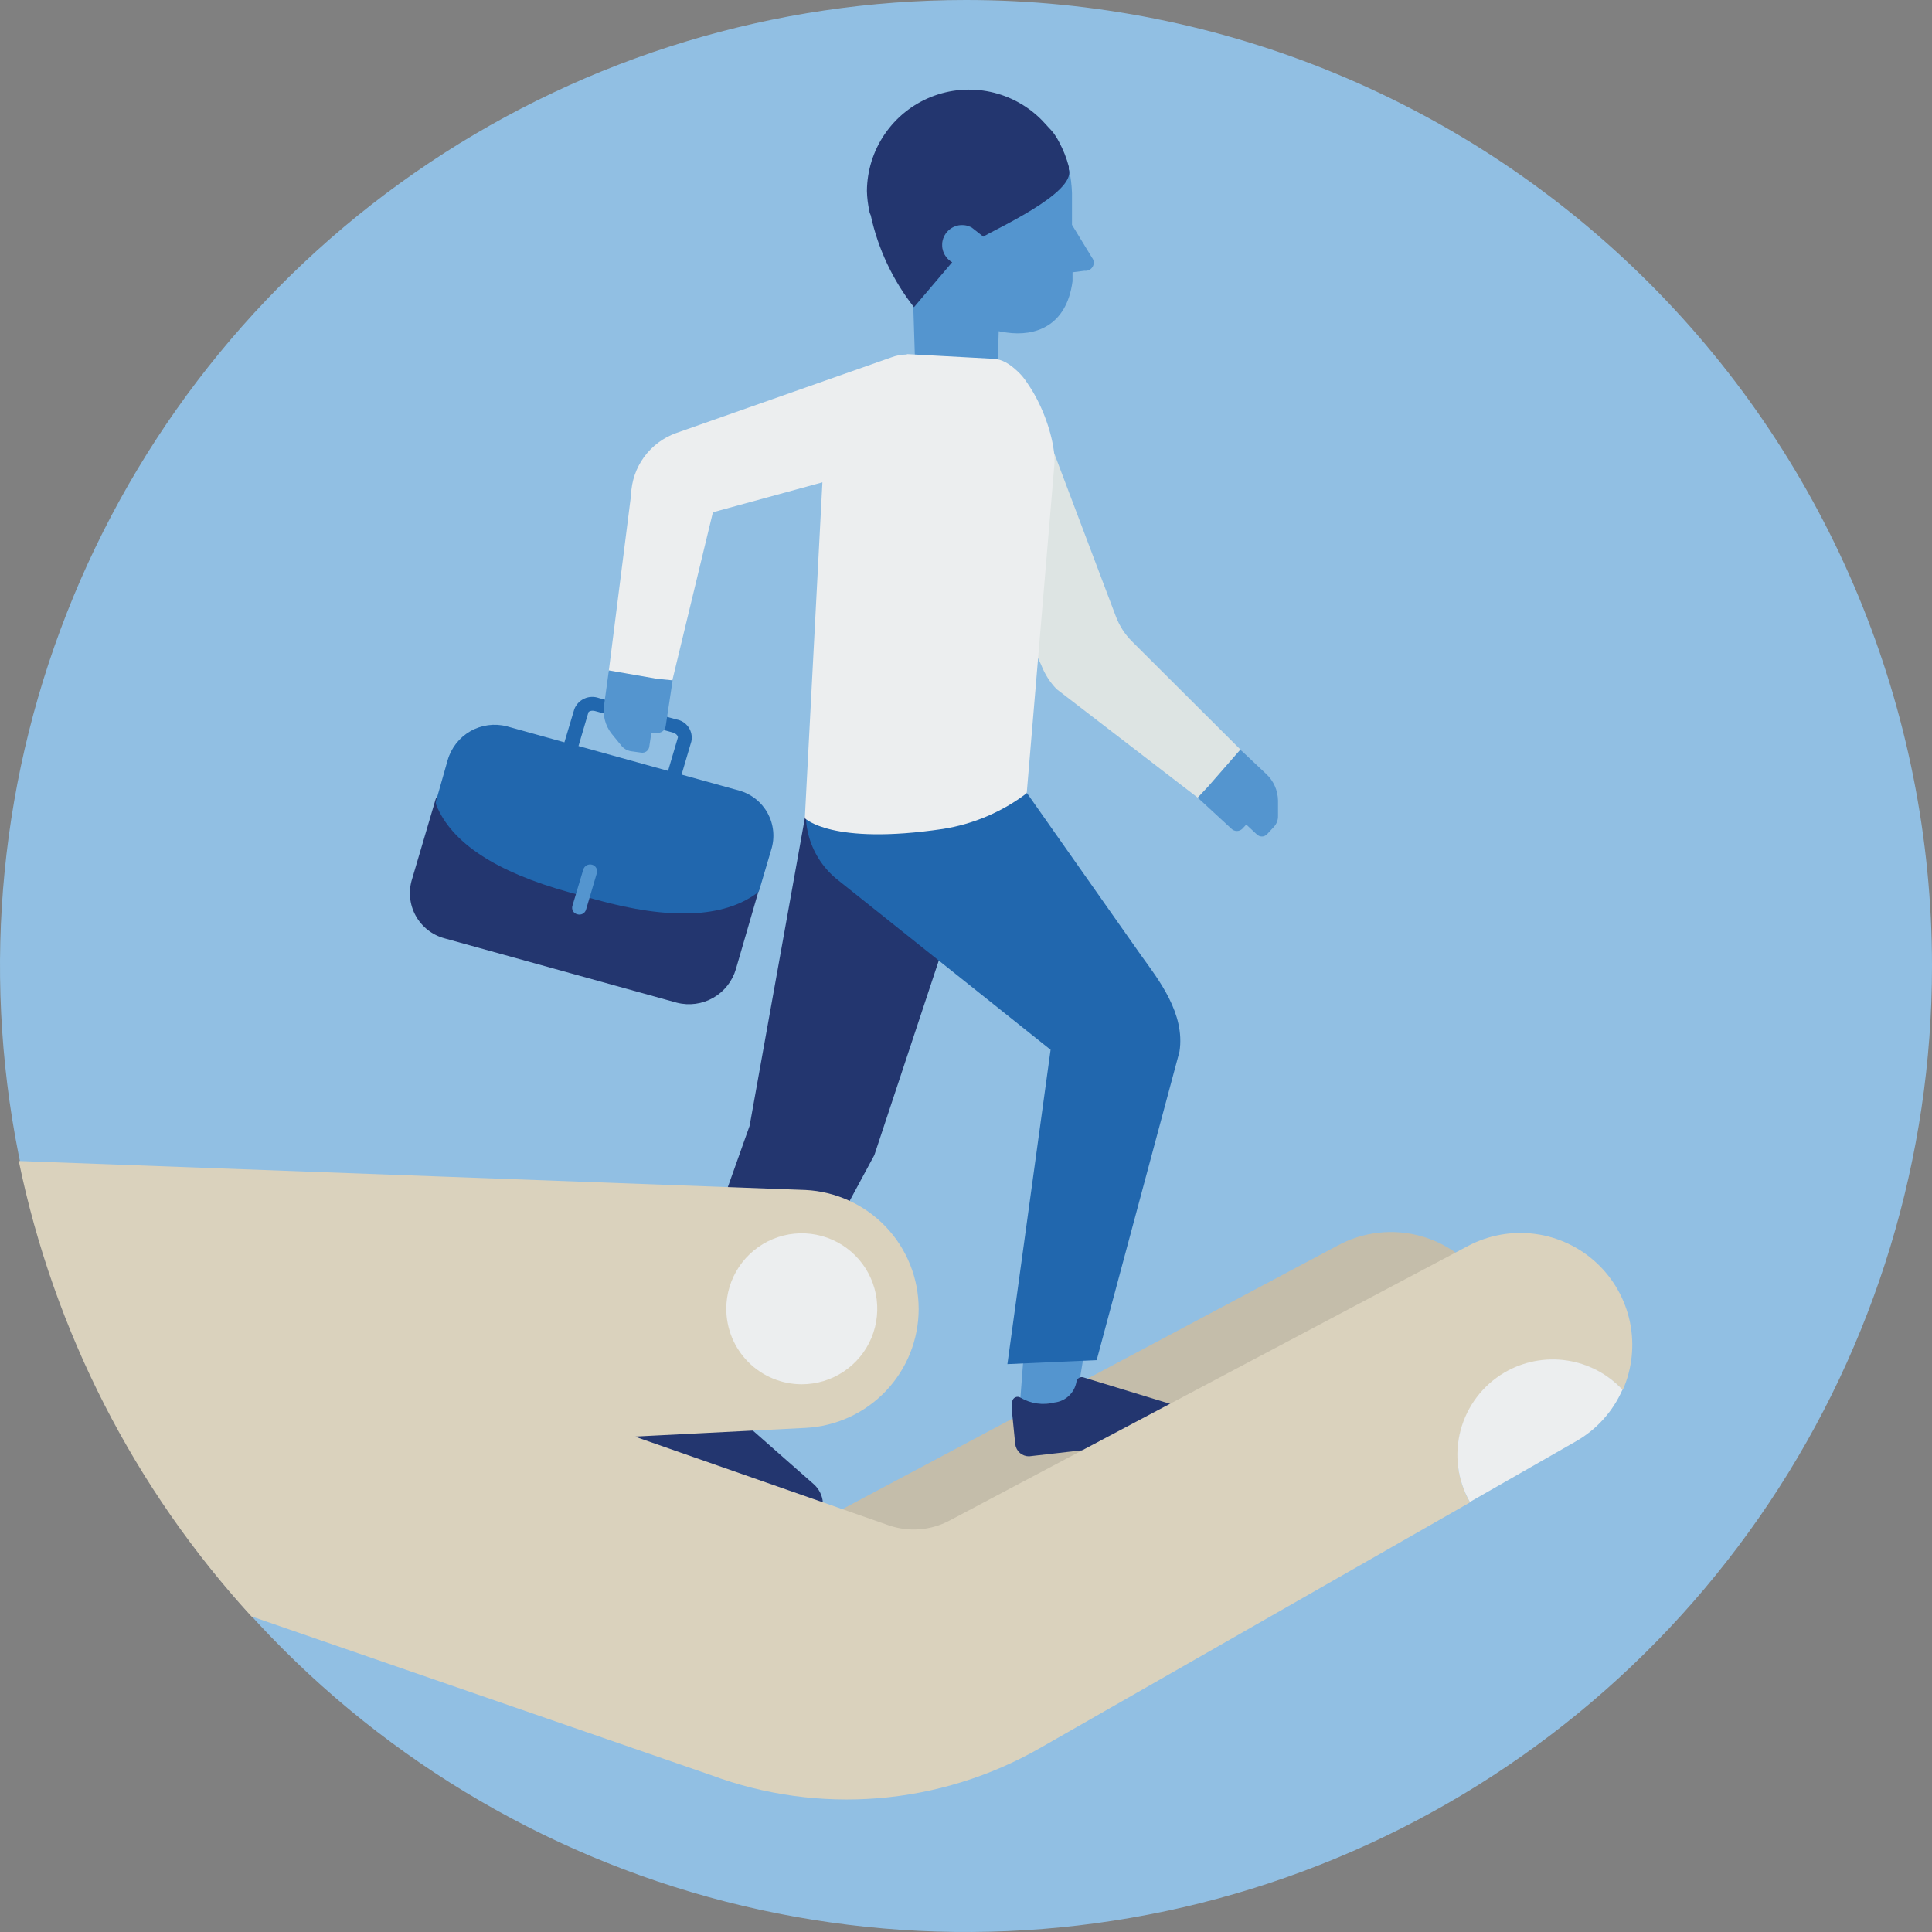
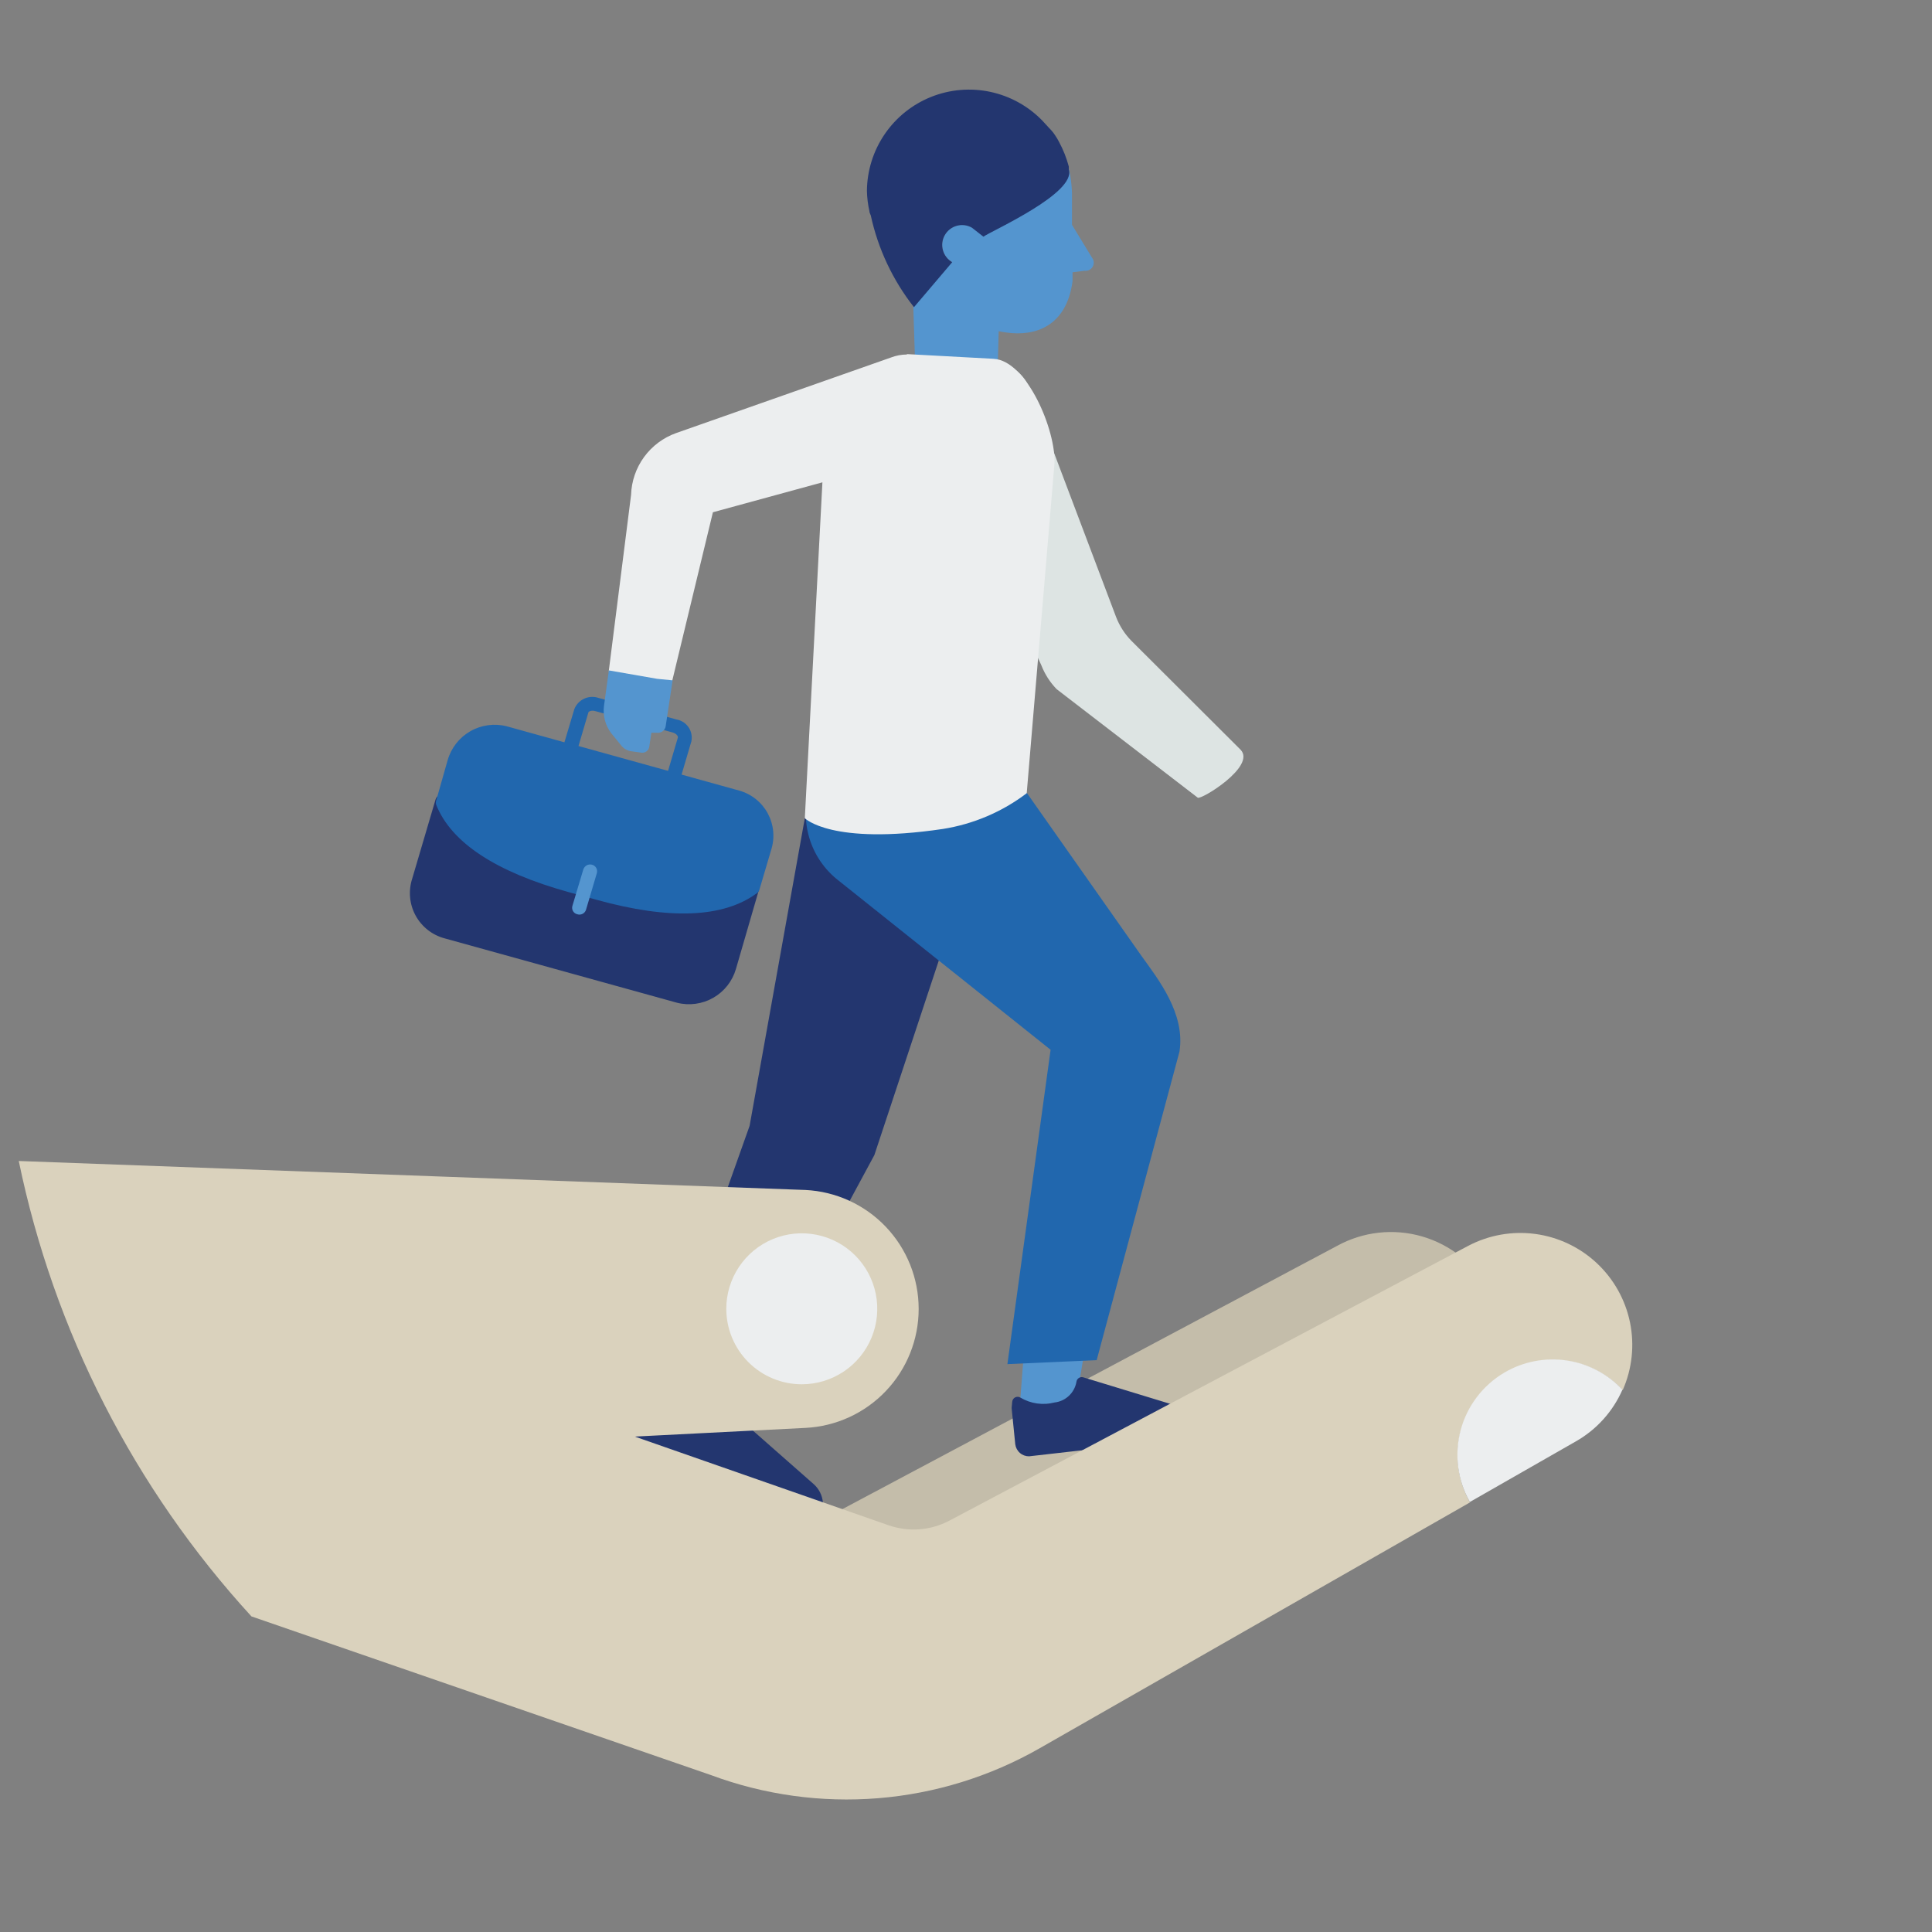
<svg xmlns="http://www.w3.org/2000/svg" fill="none" height="140" viewBox="0 0 140 140" width="140">
  <rect x="0" y="0" width="140" height="140" fill="#808080" stroke="none" />
-   <path clip-rule="evenodd" d="M140 70C140 83.845 135.895 97.379 128.203 108.89C120.511 120.401 109.579 129.373 96.788 134.672C83.997 139.97 69.922 141.356 56.344 138.655C42.765 135.954 30.292 129.287 20.503 119.497C10.713 109.708 4.046 97.235 1.345 83.656C-1.356 70.078 0.03 56.003 5.328 43.212C10.627 30.421 19.599 19.489 31.11 11.797C42.621 4.105 56.155 0 70 0C88.565 0 106.37 7.375 119.497 20.503C132.625 33.63 140 51.435 140 70Z" fill="#91BFE3" fill-rule="evenodd" />
  <path d="M96.89 90.28C98.773 89.244 100.99 88.999 103.054 89.598C105.118 90.198 106.859 91.592 107.895 93.475C108.931 95.358 109.176 97.575 108.577 99.639C107.978 101.703 106.583 103.444 104.7 104.48L67.9 125.48L54.44 112.87L96.89 90.28Z" fill="#C4BDAA" />
  <path d="M79.13 18.67L77.68 16.29V13.99C77.661 13.415 77.591 12.843 77.47 12.28C75.37 13.81 71.81 16.53 71.21 16.93L70.44 16.48C70.106 16.289 69.71 16.239 69.338 16.34C68.967 16.441 68.651 16.686 68.46 17.02C68.269 17.354 68.219 17.75 68.32 18.122C68.421 18.493 68.666 18.809 69 19L67.52 18.56C66.915 18.887 66.424 19.389 66.11 20L66.37 28.16C66.37 29.87 72.27 29.65 72.25 28.24L72.37 24C72.565 24.044 72.762 24.077 72.96 24.1C74.96 24.38 77.28 23.69 77.72 20.38V19.73L78.59 19.62C78.706 19.635 78.825 19.615 78.93 19.563C79.034 19.511 79.121 19.428 79.18 19.326C79.237 19.225 79.264 19.108 79.255 18.991C79.246 18.874 79.203 18.762 79.13 18.67Z" fill="#5495CF" />
  <path d="M77.45 12.28C77.445 12.21 77.445 12.14 77.45 12.07C77.285 11.447 77.047 10.847 76.74 10.28L76.62 10.06C76.53 9.91 76.43 9.76 76.33 9.62C76.227 9.49 76.117 9.367 76 9.25L75.54 8.75C74.519 7.694 73.207 6.966 71.771 6.658C70.335 6.35 68.839 6.476 67.475 7.021C66.111 7.566 64.94 8.504 64.111 9.717C63.282 10.929 62.833 12.361 62.82 13.83C62.831 14.325 62.892 14.817 63 15.3C63 15.4 63.06 15.51 63.1 15.61C63.626 18.035 64.696 20.309 66.23 22.26L69 19C68.669 18.81 68.426 18.497 68.326 18.128C68.225 17.76 68.275 17.366 68.465 17.035C68.655 16.703 68.968 16.461 69.337 16.36C69.705 16.26 70.099 16.31 70.43 16.5L71.26 17.15C71.85 16.73 78 14 77.45 12.28Z" fill="#23366F" />
  <path d="M49.08 97.08L47.9 102.47L51.95 103.67L53.55 98.23L49.08 97.08Z" fill="#5495CF" />
  <path d="M47 101.38C47.16 101.13 48 101.44 48.18 101.69C48.424 102.036 48.735 102.33 49.094 102.554C49.453 102.779 49.852 102.931 50.27 103C50.635 103.108 51.024 103.099 51.383 102.973C51.742 102.848 52.053 102.612 52.27 102.3C52.3 102.249 52.34 102.206 52.389 102.172C52.437 102.139 52.492 102.116 52.55 102.106C52.608 102.095 52.667 102.097 52.724 102.112C52.781 102.126 52.834 102.153 52.88 102.19L58.98 107.56C59.354 107.899 59.587 108.367 59.63 108.87C59.644 108.978 59.632 109.087 59.595 109.189C59.557 109.292 59.495 109.383 59.415 109.456C59.334 109.529 59.237 109.581 59.131 109.608C59.026 109.634 58.916 109.635 58.81 109.61L47 105.8C46.53 105.65 45.74 105.05 45.91 104.55L46.73 102.09L46.9 101.75L47 101.38Z" fill="#23366F" />
  <path d="M74.32 96.36L73.89 101.98L77.99 101.48L78.85 96.33L74.32 96.36Z" fill="#5495CF" />
  <path d="M73.35 101.57C73.356 101.503 73.38 101.439 73.418 101.385C73.456 101.33 73.508 101.285 73.569 101.256C73.629 101.227 73.695 101.214 73.762 101.218C73.829 101.222 73.894 101.244 73.95 101.28C74.317 101.497 74.723 101.64 75.145 101.7C75.567 101.76 75.997 101.736 76.41 101.63C76.799 101.587 77.164 101.42 77.45 101.153C77.736 100.887 77.929 100.535 78 100.15C78.005 100.091 78.023 100.034 78.052 99.983C78.082 99.932 78.123 99.889 78.172 99.856C78.222 99.823 78.277 99.802 78.336 99.794C78.394 99.786 78.454 99.792 78.51 99.81L86.28 102.18C86.762 102.339 87.166 102.675 87.41 103.12C87.467 103.211 87.501 103.315 87.509 103.423C87.517 103.53 87.499 103.638 87.455 103.737C87.412 103.835 87.345 103.922 87.26 103.989C87.176 104.055 87.076 104.101 86.97 104.12L74.57 105.53C74.326 105.532 74.089 105.445 73.905 105.284C73.721 105.124 73.602 104.902 73.57 104.66L73.31 102.07V102L73.35 101.57Z" fill="#23366F" />
  <path d="M47.64 100.37L54.32 81.58L58.32 59.29C58.86 57.12 60.58 56.29 62.81 56.43C65.89 56.58 70.75 60.71 70.04 63.53L63.36 83.7L53.7 101.61L47.64 100.37Z" fill="#23366F" />
  <path d="M54.82 63.91C54.732 63.849 54.627 63.817 54.52 63.817C54.413 63.817 54.308 63.849 54.22 63.91C52.1 65.47 48.39 65.58 43.49 64.22L41.49 63.68C36.6 62.32 33.49 60.34 32.56 57.94C32.529 57.831 32.463 57.736 32.373 57.668C32.283 57.6 32.173 57.563 32.06 57.563C31.947 57.563 31.837 57.6 31.747 57.668C31.657 57.736 31.591 57.831 31.56 57.94L29.87 63.67C29.727 64.109 29.675 64.573 29.717 65.032C29.759 65.492 29.895 65.939 30.116 66.344C30.337 66.749 30.639 67.105 31.002 67.39C31.366 67.675 31.783 67.882 32.23 68L49.05 72.66C49.942 72.888 50.888 72.76 51.687 72.303C52.486 71.846 53.075 71.095 53.33 70.21L55 64.46C55.032 64.361 55.032 64.254 55 64.156C54.968 64.057 54.904 63.971 54.82 63.91Z" fill="#23366F" />
  <path d="M53.57 57.29L49.39 56.13L50.1 53.72C50.136 53.543 50.136 53.361 50.099 53.184C50.063 53.007 49.992 52.839 49.889 52.691C49.786 52.542 49.654 52.416 49.502 52.319C49.349 52.223 49.178 52.159 49 52.13L43.39 50.58C43.049 50.459 42.674 50.474 42.344 50.623C42.014 50.772 41.754 51.044 41.62 51.38L40.9 53.79L36.72 52.63C35.828 52.402 34.882 52.53 34.083 52.987C33.284 53.444 32.695 54.195 32.44 55.08L31.61 58C31.575 58.104 31.575 58.216 31.61 58.32C32.7 61.06 35.94 63.19 41.22 64.65L43.22 65.2C48.52 66.67 52.43 66.51 54.85 64.72C54.938 64.66 55.001 64.572 55.03 64.47L55.89 61.56C56.025 61.127 56.071 60.672 56.026 60.221C55.982 59.771 55.848 59.333 55.632 58.935C55.415 58.537 55.121 58.186 54.767 57.904C54.413 57.621 54.006 57.413 53.57 57.29ZM41.92 54.06L42.63 51.65C42.63 51.55 42.87 51.45 43.14 51.53L48.75 53.08C49.02 53.16 49.15 53.35 49.12 53.45L48.41 55.86L41.92 54.06Z" fill="#2167AE" />
  <path d="M41.83 66.25C41.766 66.235 41.705 66.207 41.652 66.168C41.599 66.128 41.555 66.079 41.522 66.021C41.489 65.964 41.468 65.901 41.461 65.835C41.454 65.769 41.46 65.703 41.48 65.64L42.27 63C42.312 62.873 42.4 62.768 42.517 62.704C42.634 62.641 42.771 62.625 42.9 62.66C42.964 62.676 43.023 62.705 43.075 62.745C43.128 62.784 43.171 62.834 43.204 62.891C43.237 62.948 43.258 63.011 43.265 63.076C43.273 63.141 43.268 63.207 43.25 63.27L42.46 65.94C42.417 66.064 42.327 66.166 42.209 66.224C42.091 66.282 41.955 66.291 41.83 66.25Z" fill="#5495CF" />
  <path d="M86.79 57.8L76.57 49.94C76.088 49.443 75.711 48.855 75.46 48.21L68.25 32.41C67.71 30.98 68.72 27.41 70.02 26.65C70.415 26.402 70.861 26.246 71.324 26.191C71.788 26.137 72.258 26.186 72.7 26.335C73.142 26.485 73.545 26.73 73.881 27.054C74.216 27.379 74.476 27.773 74.64 28.21L80.88 44.72C81.131 45.367 81.512 45.956 82 46.45L89.89 54.32C91.07 55.52 87 58 86.79 57.8Z" fill="#DDE4E3" />
-   <path d="M87.54 57L89.88 54.32L91.76 56.09C92.022 56.335 92.233 56.631 92.379 56.959C92.525 57.287 92.603 57.641 92.61 58V59.12C92.615 59.269 92.59 59.417 92.537 59.556C92.483 59.695 92.403 59.822 92.3 59.93L91.8 60.47C91.703 60.563 91.574 60.615 91.44 60.615C91.306 60.615 91.177 60.563 91.08 60.47L90.31 59.75L90.03 60.05C89.978 60.103 89.916 60.145 89.847 60.174C89.778 60.203 89.704 60.218 89.63 60.218C89.555 60.218 89.482 60.203 89.413 60.174C89.344 60.145 89.282 60.103 89.23 60.05L86.79 57.8L87.54 57Z" fill="#5495CF" />
  <path d="M73 98.85L76.13 76.07L60.78 63.82C59.741 63.021 58.986 61.91 58.626 60.65C58.266 59.39 58.32 58.047 58.78 56.82C59.7 54.26 72.3 55.82 74.41 57.46L82.71 69.26C83.93 70.96 85.9 73.44 85.47 76.2L79.47 98.56L73 98.85Z" fill="#2167AE" />
  <path d="M68.32 60.07C70.529 59.722 72.618 58.833 74.4 57.48L76.41 33.6C76.53 31.19 74.41 26.13 72 26L65.73 25.66L65.709 25.689C65.326 25.692 64.944 25.762 64.58 25.9L49 31.38C48.068 31.711 47.257 32.316 46.673 33.115C46.09 33.914 45.761 34.871 45.73 35.86L44.12 48.58C44.06 50.1 47.81 50.67 48.71 49.34L51.66 37.12L59.595 34.952L58.32 59.29C58.32 59.29 60.23 61.27 68.32 60.07Z" fill="#ECEEEF" />
  <path d="M47.62 49.19L44.12 48.58L43.77 51.13C43.721 51.481 43.742 51.839 43.831 52.182C43.92 52.525 44.076 52.847 44.29 53.13L45 54C45.089 54.12 45.202 54.22 45.331 54.296C45.459 54.371 45.602 54.42 45.75 54.44L46.47 54.54C46.537 54.55 46.605 54.546 46.671 54.529C46.737 54.513 46.798 54.483 46.852 54.442C46.906 54.401 46.952 54.349 46.986 54.291C47.02 54.232 47.041 54.167 47.05 54.1L47.2 53.1H47.6C47.75 53.12 47.901 53.079 48.022 52.987C48.142 52.896 48.22 52.76 48.24 52.61L48.74 49.3L47.62 49.19Z" fill="#5495CF" />
  <path d="M75.33 126.69L106.52 108.87C105.688 107.397 105.424 105.67 105.779 104.015C106.134 102.361 107.083 100.894 108.446 99.892C109.809 98.89 111.492 98.421 113.177 98.576C114.862 98.73 116.432 99.497 117.59 100.73C118.27 99.19 118.454 97.476 118.116 95.826C117.778 94.177 116.934 92.674 115.703 91.525C114.472 90.376 112.914 89.639 111.245 89.416C109.576 89.193 107.88 89.495 106.39 90.28L68.78 110.2C68.111 110.551 67.377 110.762 66.624 110.818C65.871 110.875 65.114 110.777 64.4 110.53L46 104.1L58.38 103.47C60.59 103.357 62.672 102.4 64.196 100.795C65.721 99.191 66.57 97.063 66.57 94.85C66.57 92.634 65.718 90.503 64.189 88.898C62.661 87.293 60.574 86.338 58.36 86.23L1.36 84.13C3.9 96.45 9.726 107.852 18.22 117.13L51.52 128.63C55.389 130.068 59.526 130.64 63.641 130.305C67.754 129.97 71.745 128.736 75.33 126.69Z" fill="#DAD2BD" />
  <path d="M109 99.47C110.355 98.67 111.943 98.356 113.501 98.579C115.059 98.803 116.494 99.551 117.57 100.7C116.878 102.282 115.692 103.598 114.19 104.45L106.51 108.84C105.615 107.263 105.374 105.398 105.84 103.646C106.305 101.894 107.44 100.394 109 99.47Z" fill="#ECEEEF" />
  <path d="M52.63 94.84C52.63 93.758 52.951 92.701 53.552 91.801C54.153 90.901 55.007 90.2 56.007 89.786C57.006 89.372 58.106 89.264 59.167 89.475C60.228 89.686 61.203 90.207 61.968 90.972C62.733 91.737 63.254 92.712 63.465 93.773C63.676 94.834 63.568 95.934 63.154 96.933C62.74 97.933 62.038 98.787 61.139 99.388C60.239 99.989 59.182 100.31 58.1 100.31C56.649 100.31 55.258 99.734 54.232 98.708C53.206 97.682 52.63 96.291 52.63 94.84Z" fill="#ECEEEF" />
</svg>